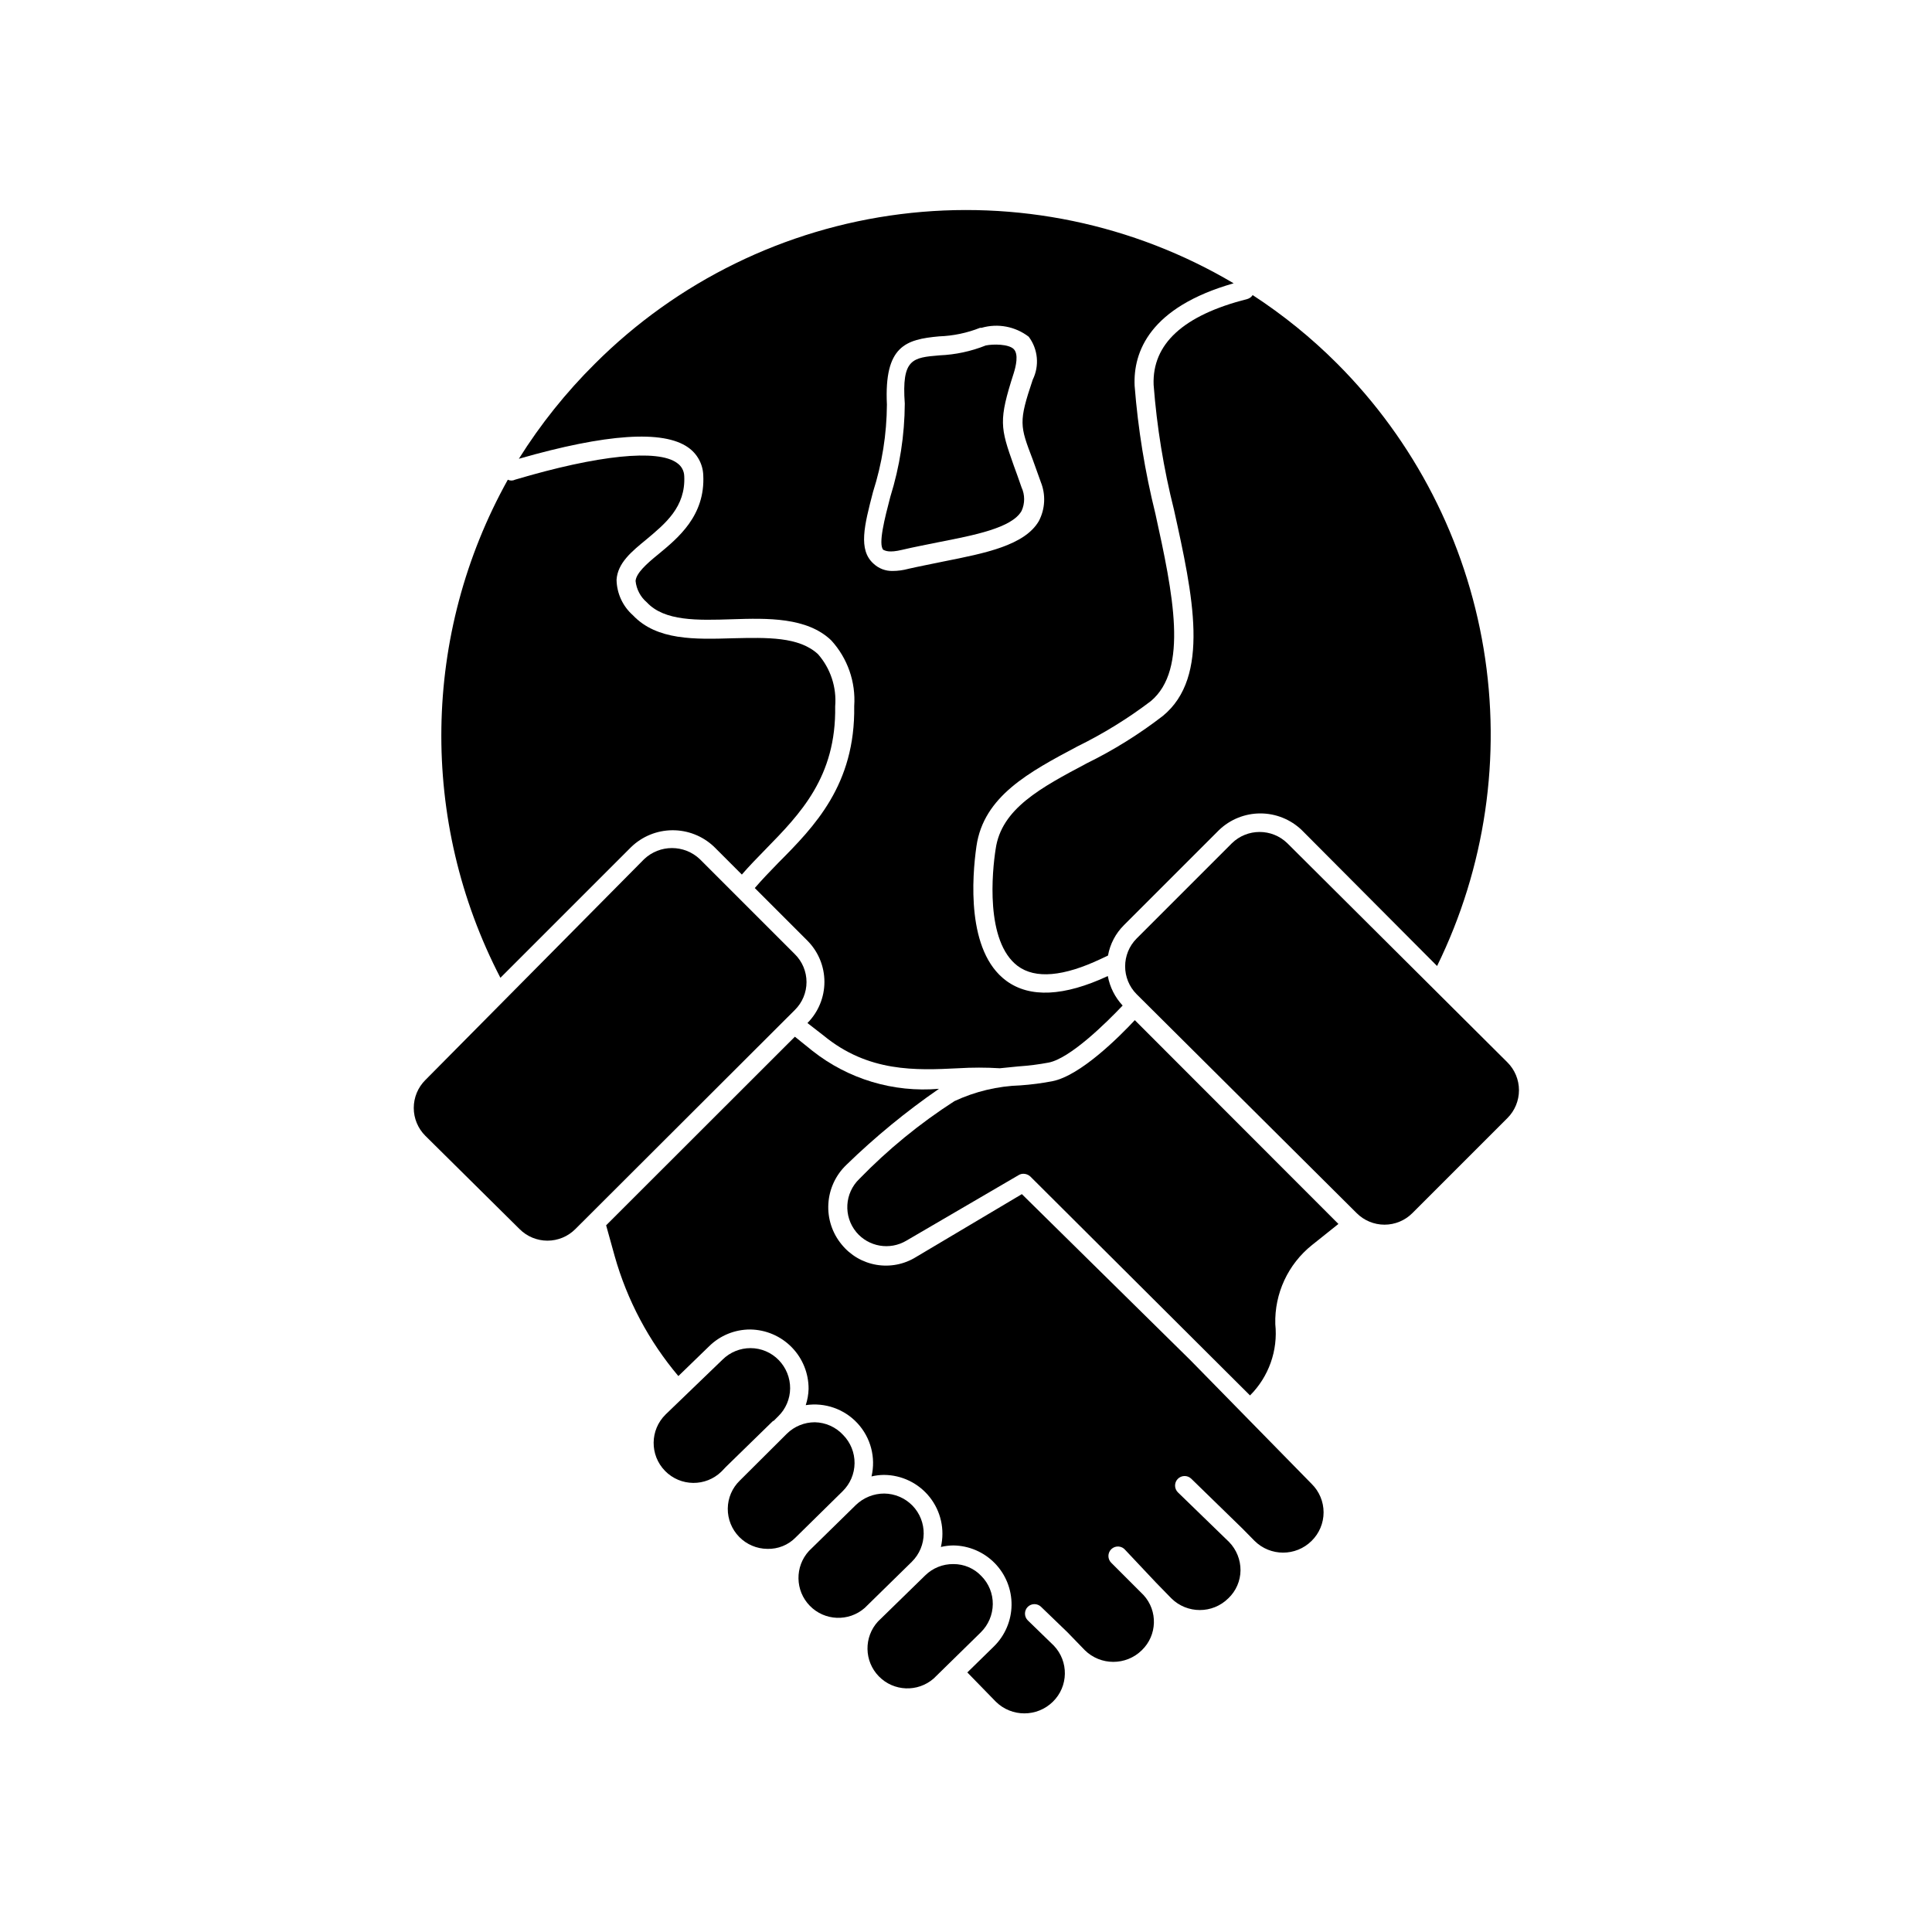
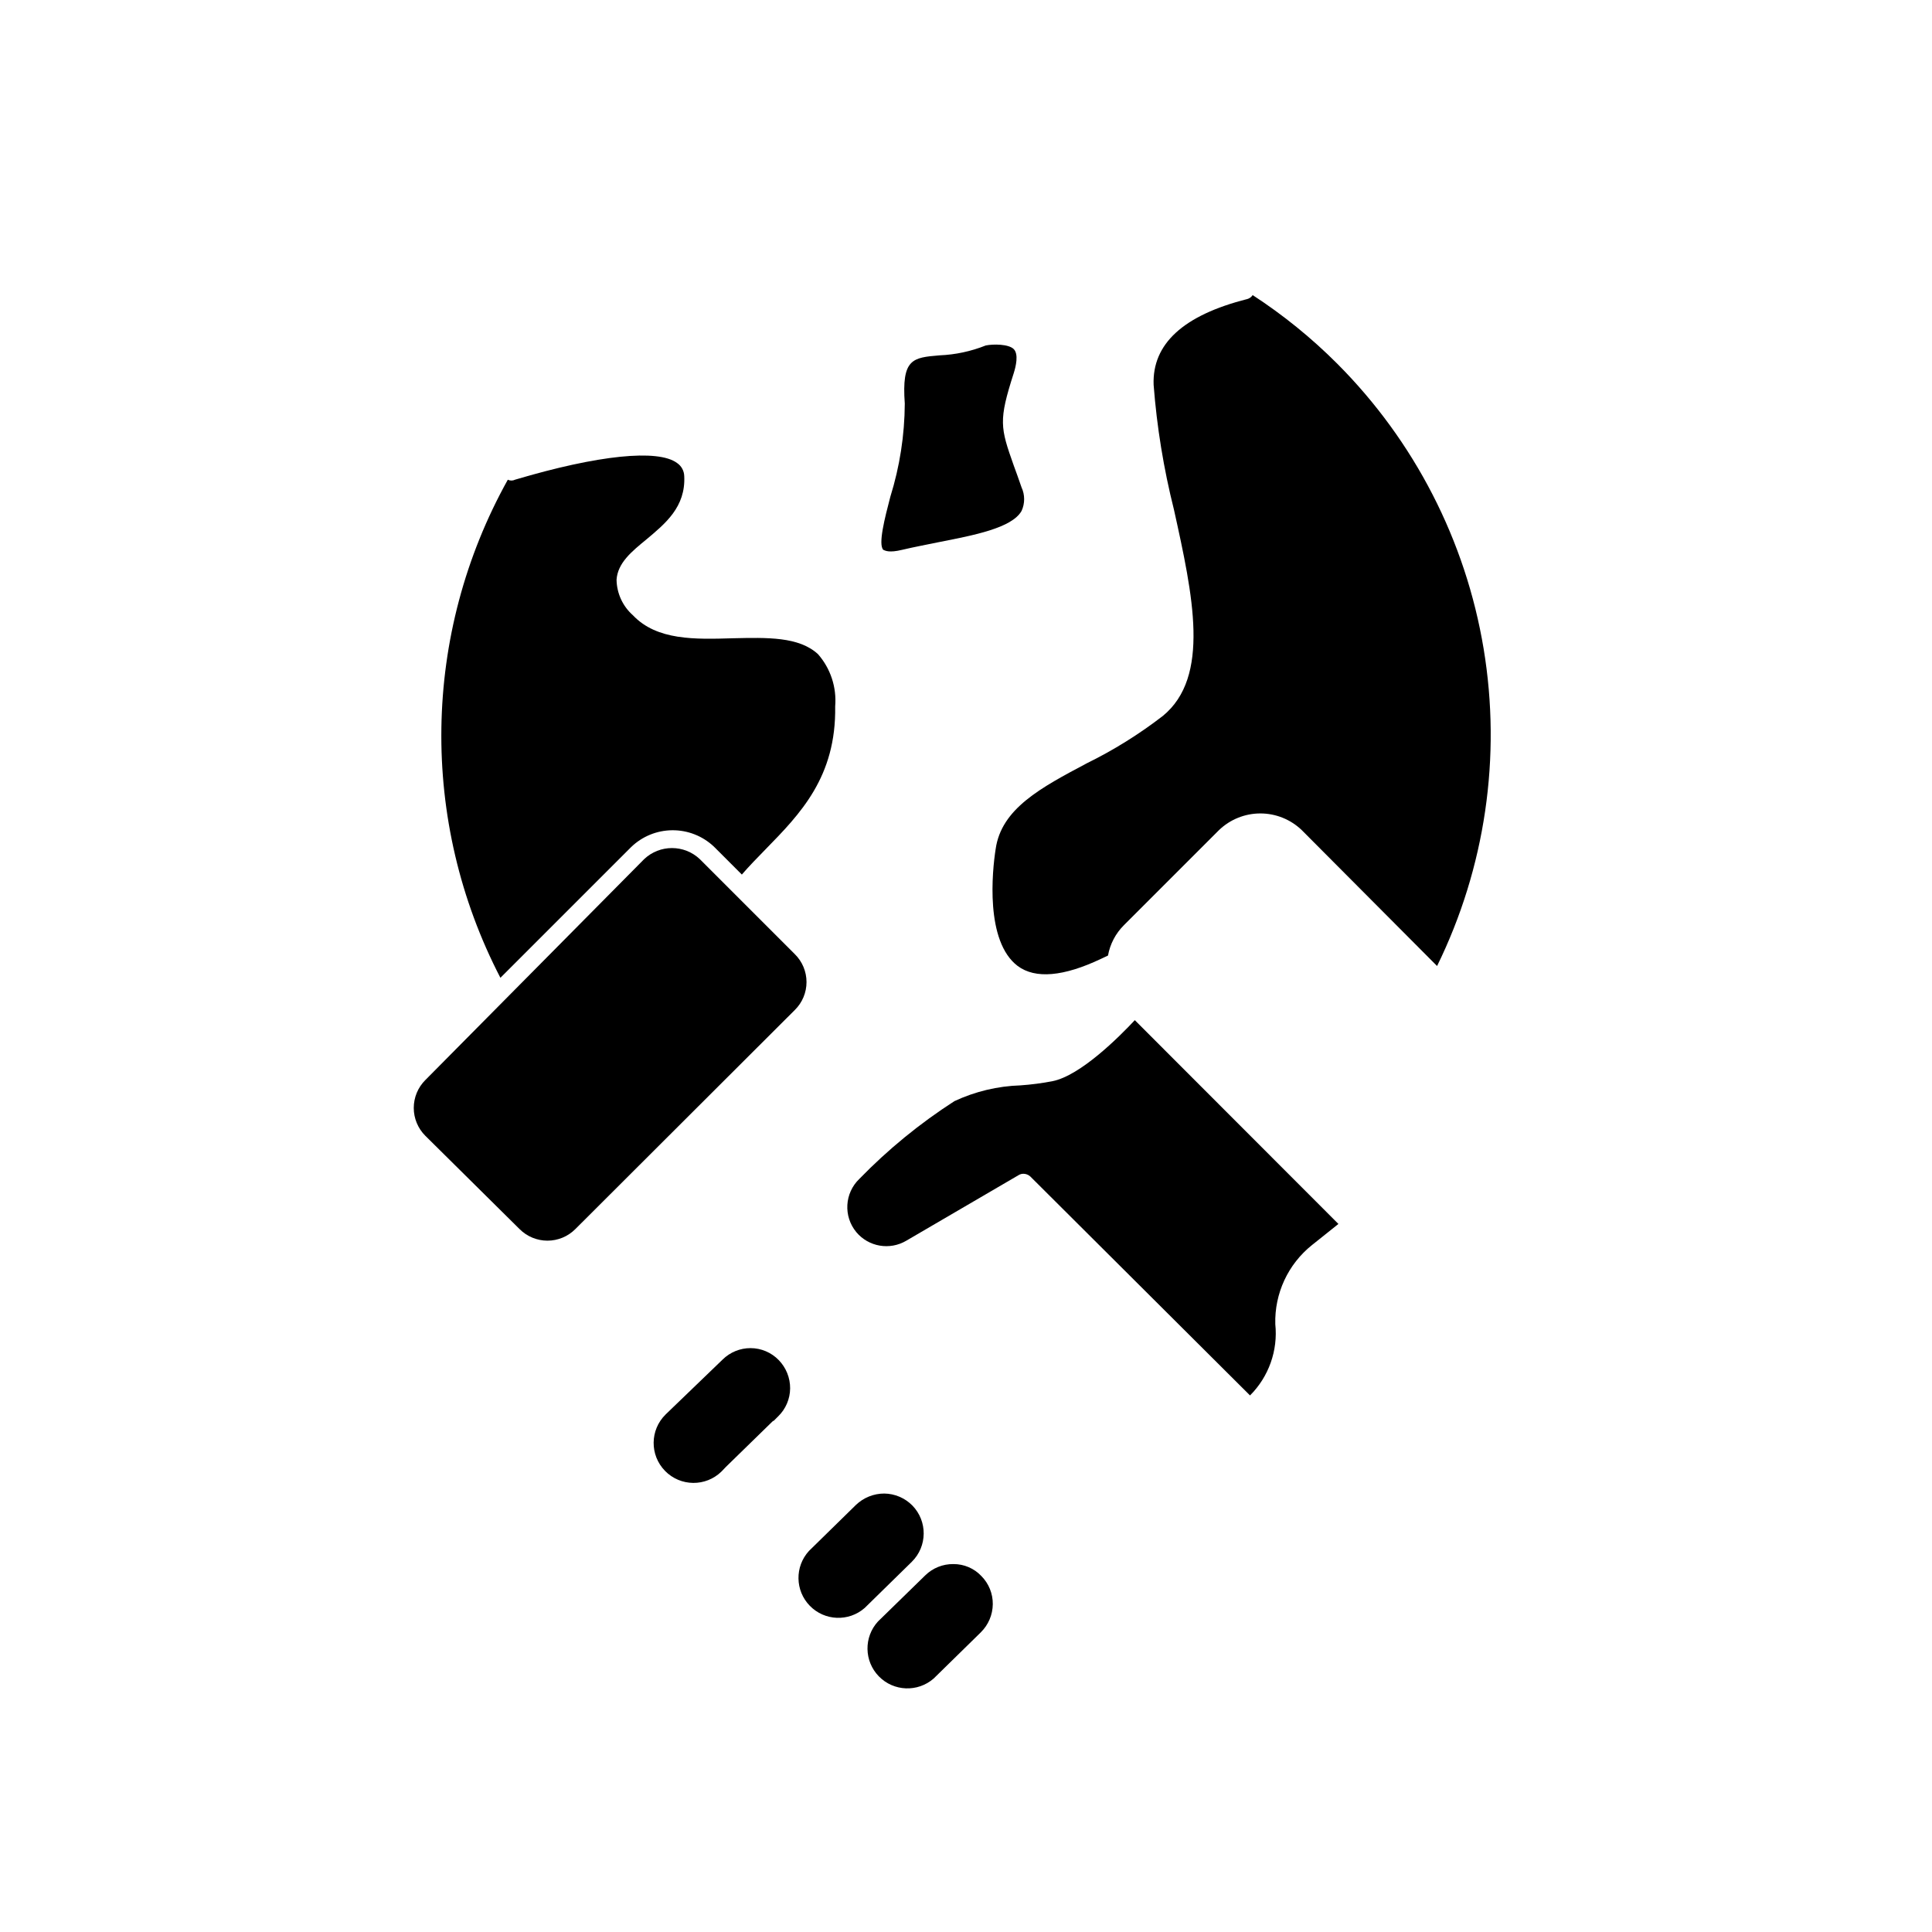
<svg xmlns="http://www.w3.org/2000/svg" fill="#000000" width="800px" height="800px" version="1.1" viewBox="144 144 512 512">
  <g>
-     <path d="m326.34 262.56c2.43 1.68 3.922 4.406 4.031 7.356 0.555 10.73-6.648 16.625-11.891 20.957-3.176 2.57-5.894 5.039-6.047 7.106h0.004c0.227 2.195 1.293 4.215 2.973 5.644 4.684 5.039 13.402 4.785 22.672 4.484s19.801-0.555 26.199 5.594l-0.004-0.004c4.336 4.731 6.539 11.031 6.098 17.434 0.301 20.809-10.48 31.84-20.152 41.562-2.215 2.266-4.332 4.484-6.195 6.648l13.957 13.957h-0.004c2.883 2.898 4.5 6.82 4.5 10.91 0 4.086-1.617 8.008-4.5 10.906l4.281 3.324c11.891 9.773 24.484 9.219 35.668 8.664h0.004c3.672-0.227 7.359-0.227 11.031 0l5.039-0.504v0.004c2.656-0.18 5.297-0.516 7.91-1.008 5.644-1.109 15.113-10.379 19.598-15.113v-0.004c-2.027-2.172-3.391-4.883-3.93-7.809-11.586 5.391-20.656 5.844-26.902 1.258-10.629-7.809-9.07-27.559-7.91-35.668 1.914-13.25 13.957-19.648 26.754-26.449 6.852-3.363 13.363-7.379 19.445-11.992 10.078-8.414 5.894-28.465 1.211-49.727v0.004c-2.758-11.117-4.598-22.441-5.492-33.859-0.402-8.969 3.981-20.809 26.25-27.156l-0.004 0.004c-26.578-15.742-57.641-22.191-88.289-18.332-30.648 3.856-59.141 17.805-80.988 39.641-7.66 7.602-14.422 16.051-20.152 25.191 23.176-6.648 38.238-7.656 44.836-3.023zm49.02 11.789h0.004c2.387-7.477 3.629-15.273 3.676-23.125-0.754-15.617 5.039-17.281 13.855-18.086 3.715-0.129 7.379-0.895 10.832-2.266h0.402c4.305-1.242 8.941-0.363 12.496 2.367 2.469 3.293 2.875 7.695 1.059 11.387-3.777 11.234-3.426 12.191 0 21.16l2.117 5.894h-0.004c1.383 3.379 1.199 7.195-0.504 10.426-3.777 6.449-14.309 8.516-25.191 10.68-3.125 0.656-6.297 1.258-9.422 1.965l0.004 0.004c-1.348 0.363-2.738 0.547-4.133 0.555-1.863 0.043-3.672-0.645-5.039-1.918-4.129-3.676-2.469-10.125-0.148-19.043z" />
-     <path d="m474.51 223.26c-16.93 4.281-25.191 11.891-24.789 22.723 0.855 11.168 2.66 22.238 5.394 33.102 5.039 22.773 9.723 44.285-2.973 54.664v-0.004c-6.281 4.848-13.031 9.051-20.152 12.547-12.141 6.449-22.621 11.992-24.133 22.723-0.91 5.793-2.824 24.434 5.844 30.984 4.684 3.477 12.141 2.82 22.117-1.914l1.812-0.855v-0.004c0.551-3.059 2.027-5.871 4.231-8.059l25.191-25.191c2.945-2.828 6.875-4.41 10.957-4.41 4.086 0 8.012 1.582 10.961 4.41l35.871 36.023c12.773-26.055 17.086-55.449 12.336-84.078-4.754-28.625-18.332-55.051-38.836-75.582-6.805-6.809-14.301-12.887-22.371-18.137-0.344 0.52-0.863 0.895-1.461 1.059z" />
+     <path d="m474.51 223.26c-16.93 4.281-25.191 11.891-24.789 22.723 0.855 11.168 2.66 22.238 5.394 33.102 5.039 22.773 9.723 44.285-2.973 54.664v-0.004c-6.281 4.848-13.031 9.051-20.152 12.547-12.141 6.449-22.621 11.992-24.133 22.723-0.91 5.793-2.824 24.434 5.844 30.984 4.684 3.477 12.141 2.82 22.117-1.914l1.812-0.855c0.551-3.059 2.027-5.871 4.231-8.059l25.191-25.191c2.945-2.828 6.875-4.41 10.957-4.41 4.086 0 8.012 1.582 10.961 4.41l35.871 36.023c12.773-26.055 17.086-55.449 12.336-84.078-4.754-28.625-18.332-55.051-38.836-75.582-6.805-6.809-14.301-12.887-22.371-18.137-0.344 0.52-0.863 0.895-1.461 1.059z" />
    <path d="m333.14 368.31 7.457 7.457c1.914-2.215 4.031-4.383 6.195-6.602 9.27-9.473 18.844-19.246 18.539-37.988v0.004c0.418-5.027-1.219-10.008-4.535-13.805-5.039-4.684-13.504-4.434-22.57-4.231-10.078 0.301-20.152 0.605-26.5-6.098-2.703-2.394-4.277-5.812-4.332-9.422 0.301-4.434 3.981-7.457 7.859-10.629 5.039-4.231 10.48-8.613 10.078-16.828h-0.004c-0.035-1.402-0.75-2.695-1.914-3.477-5.039-3.727-20.906-2.117-42.926 4.434h0.004c-0.602 0.305-1.312 0.305-1.914 0-22.777 40.879-23.516 90.457-1.965 132l34.613-34.613-0.004 0.004c2.926-2.848 6.836-4.457 10.918-4.492 4.082-0.039 8.02 1.5 11 4.289z" />
    <path d="m383.07 289.71c3.176-0.754 6.449-1.359 9.621-2.016 9.523-1.863 19.445-3.777 22.016-8.262h0.004c0.93-1.996 0.93-4.301 0-6.297-0.754-2.215-1.461-4.133-2.066-5.793-3.578-10.078-4.031-11.891 0-24.434 0.555-1.762 1.359-5.039 0-6.398s-5.492-1.359-7.406-0.957v-0.004c-3.902 1.559-8.043 2.445-12.242 2.621-7.152 0.605-10.078 0.855-9.219 12.797-0.047 8.371-1.336 16.691-3.832 24.688-1.461 5.594-3.273 12.594-1.863 14.055 0.504 0.203 1.461 0.855 4.988 0z" />
-     <path d="m304.63 468.72 2.266 8.16c3.293 11.68 9.047 22.52 16.879 31.793l8.16-7.91c2.902-2.852 6.812-4.445 10.883-4.434 4.137 0.051 8.086 1.738 10.984 4.695 2.898 2.953 4.508 6.934 4.481 11.074-0.043 1.453-0.297 2.898-0.754 4.281 5.094-0.773 10.238 1.031 13.73 4.82 3.492 3.785 4.879 9.059 3.703 14.07 1.07-0.258 2.168-0.391 3.273-0.402 4.738 0.016 9.215 2.191 12.156 5.906 2.941 3.719 4.031 8.57 2.957 13.188 1.09-0.258 2.207-0.395 3.324-0.402 4.133 0.059 8.074 1.754 10.961 4.711 2.883 2.957 4.481 6.934 4.438 11.066-0.043 4.133-1.719 8.078-4.664 10.977l-7.055 6.902 7.559 7.758c4.191 4.121 10.918 4.121 15.113 0 4.137-4.051 4.246-10.672 0.25-14.863l-6.902-6.699c-0.477-0.473-0.742-1.117-0.742-1.789s0.266-1.316 0.742-1.789c0.98-0.961 2.547-0.961 3.527 0l7.004 6.75 4.586 4.734v0.004c4.191 4.121 10.918 4.121 15.113 0 4.082-3.945 4.285-10.422 0.453-14.609l-8.516-8.516c-0.508-0.477-0.797-1.145-0.797-1.844 0-0.695 0.293-1.363 0.801-1.84 0.512-0.477 1.199-0.719 1.895-0.668 0.695 0.047 1.34 0.383 1.781 0.926l8.16 8.664 4.031 4.133c4.184 4.148 10.93 4.148 15.113 0 2.035-1.93 3.199-4.602 3.227-7.406 0.016-2.801-1.07-5.5-3.023-7.508l-13.551-13.148h-0.004c-1-0.973-1.023-2.574-0.051-3.578 0.977-1 2.578-1.023 3.578-0.051l13.551 13.199 3.223 3.273 0.004 0.004c4.184 4.148 10.93 4.148 15.113 0 2.031-1.992 3.176-4.715 3.176-7.559s-1.145-5.566-3.176-7.559l-32.094-32.746-44.688-44.031-28.062 16.676h0.004c-3.129 1.938-6.852 2.668-10.48 2.055-3.625-0.613-6.902-2.523-9.219-5.383-2.5-3.023-3.758-6.883-3.523-10.801 0.234-3.918 1.941-7.598 4.781-10.309 7.602-7.391 15.809-14.129 24.535-20.152-12.059 1.039-24.059-2.562-33.555-10.074l-4.633-3.731z" />
    <path d="m370.93 470.53c3.262 3.902 8.875 4.859 13.25 2.269l29.773-17.383c0.379-0.234 0.816-0.355 1.262-0.352 0.668 0 1.316 0.254 1.812 0.703l58.242 58.039c4.969-4.965 7.43-11.906 6.699-18.891-0.227-8.125 3.371-15.887 9.723-20.961l7.004-5.594-53.957-54.008c-4.231 4.535-14.461 14.711-21.816 16.172v0.004c-2.797 0.535-5.625 0.906-8.465 1.105-6.066 0.191-12.031 1.613-17.531 4.184-9.152 5.887-17.605 12.801-25.191 20.605-3.922 3.766-4.273 9.918-0.805 14.105z" />
    <path d="m349.01 520.56 1.211-1.211v0.004c2.004-1.949 3.144-4.613 3.172-7.406 0.02-2.801-1.066-5.5-3.019-7.508-1.957-2.019-4.644-3.164-7.457-3.172-2.769-0.008-5.434 1.078-7.406 3.019l-15.113 14.559v0.004c-4.176 4.09-4.242 10.789-0.152 14.961 4.09 4.176 10.789 4.242 14.961 0.152l1.16-1.211 12.496-12.191z" />
-     <path d="m367.45 524.29c-1.938-2.102-4.648-3.32-7.508-3.375-2.769 0-5.426 1.082-7.406 3.023l-12.492 12.441c-2.004 1.949-3.148 4.613-3.176 7.406-0.027 2.805 1.062 5.508 3.027 7.512 1.965 2.004 4.644 3.144 7.453 3.168 2.812 0.086 5.535-1.008 7.504-3.019l12.445-12.242v-0.004c2.004-1.953 3.144-4.625 3.172-7.422 0.027-2.801-1.059-5.492-3.019-7.488z" />
    <path d="m385.79 542.98c-1.973-2-4.652-3.144-7.457-3.176-2.801 0-5.492 1.086-7.508 3.023l-12.445 12.191c-3.789 4.141-3.688 10.523 0.234 14.539 3.922 4.016 10.301 4.269 14.527 0.578l12.496-12.242v-0.004c4.141-4.082 4.207-10.742 0.152-14.91z" />
    <path d="m407.1 569.13c0.031-2.793-1.059-5.477-3.023-7.457-1.918-2.043-4.602-3.191-7.406-3.176-2.805-0.039-5.508 1.051-7.504 3.023l-12.496 12.191c-3.789 4.141-3.688 10.523 0.234 14.539s10.297 4.269 14.527 0.578l12.496-12.242v-0.004c2-1.969 3.141-4.648 3.172-7.453z" />
    <path d="m281.7 469.73c1.957 1.957 4.613 3.059 7.383 3.059 2.769 0 5.422-1.102 7.379-3.059l58.191-58.09c1.973-1.949 3.082-4.609 3.082-7.383 0-2.769-1.109-5.43-3.082-7.379l-25.191-25.191c-4.141-3.922-10.621-3.922-14.762 0l-57.988 58.543c-1.961 1.957-3.062 4.613-3.062 7.383s1.102 5.422 3.062 7.379z" />
-     <path d="m503.53 465.49c1.957 1.961 4.613 3.062 7.383 3.062 2.766 0 5.422-1.102 7.379-3.062l25.191-25.191v0.004c1.957-1.957 3.059-4.613 3.059-7.383s-1.102-5.426-3.059-7.379l-58.293-58.039c-4.094-4.027-10.664-4.027-14.762 0l-25.191 25.191 0.004-0.004c-4.09 4.094-4.09 10.723 0 14.812z" />
  </g>
</svg>